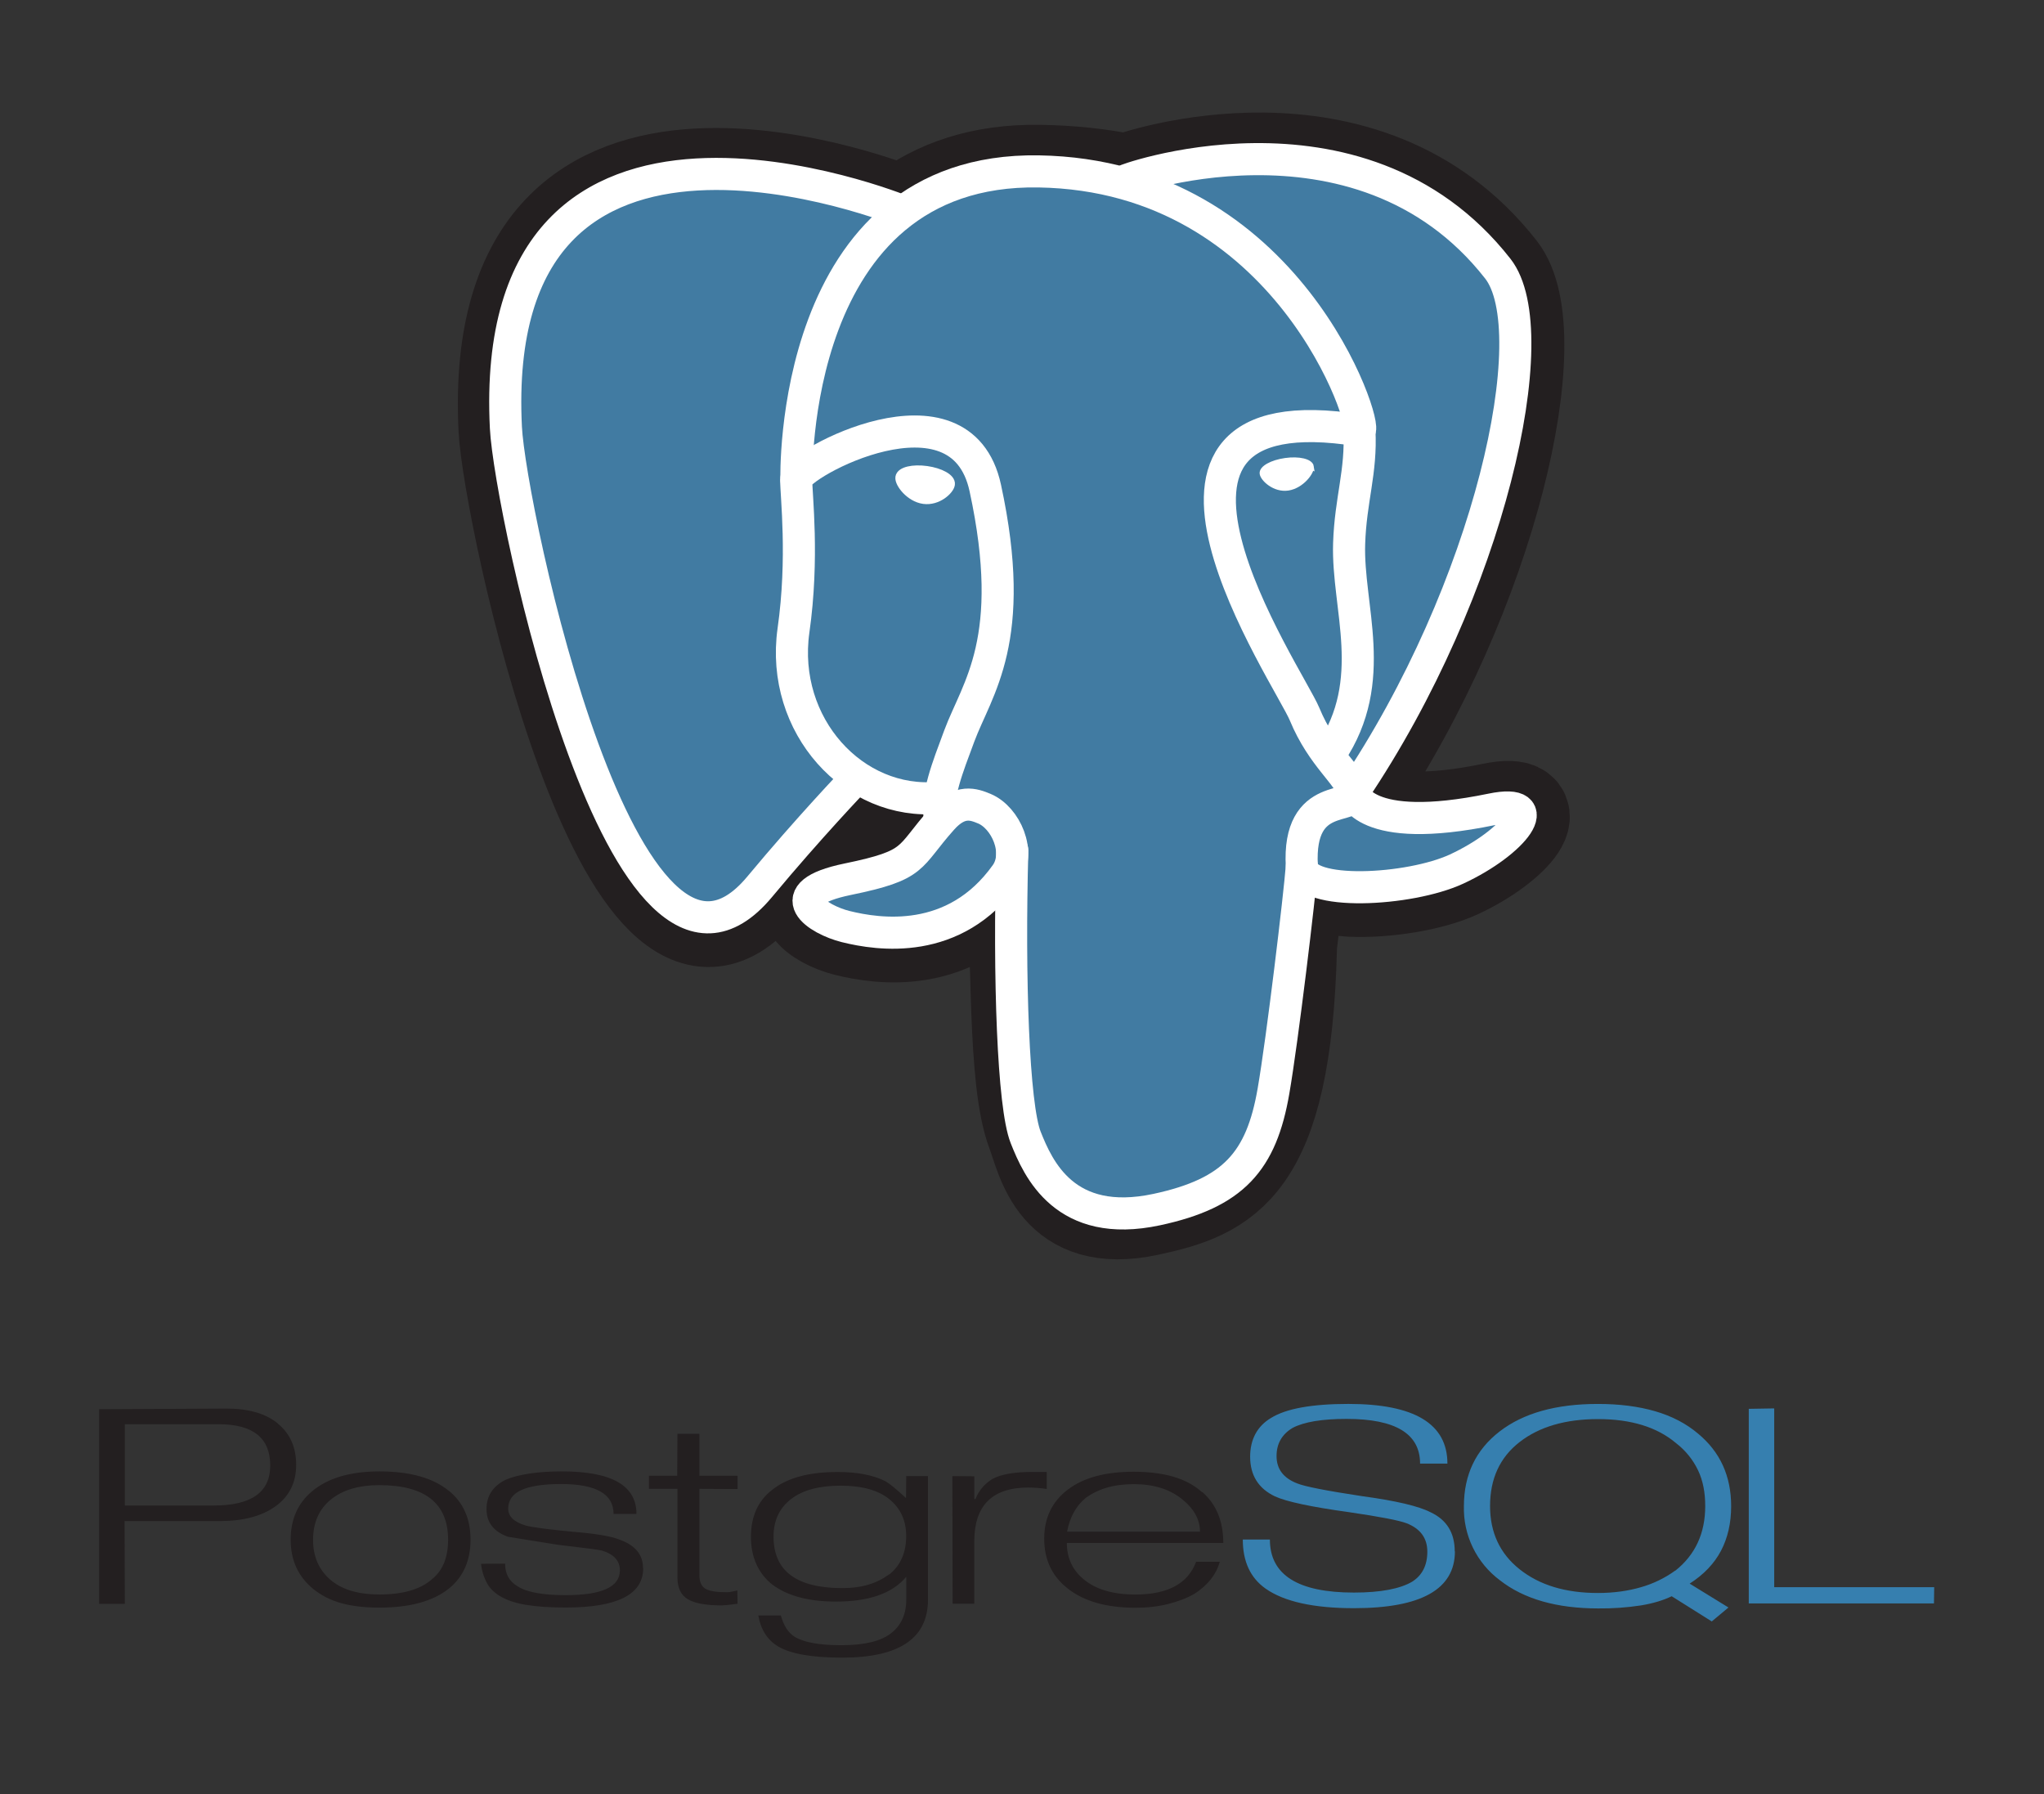
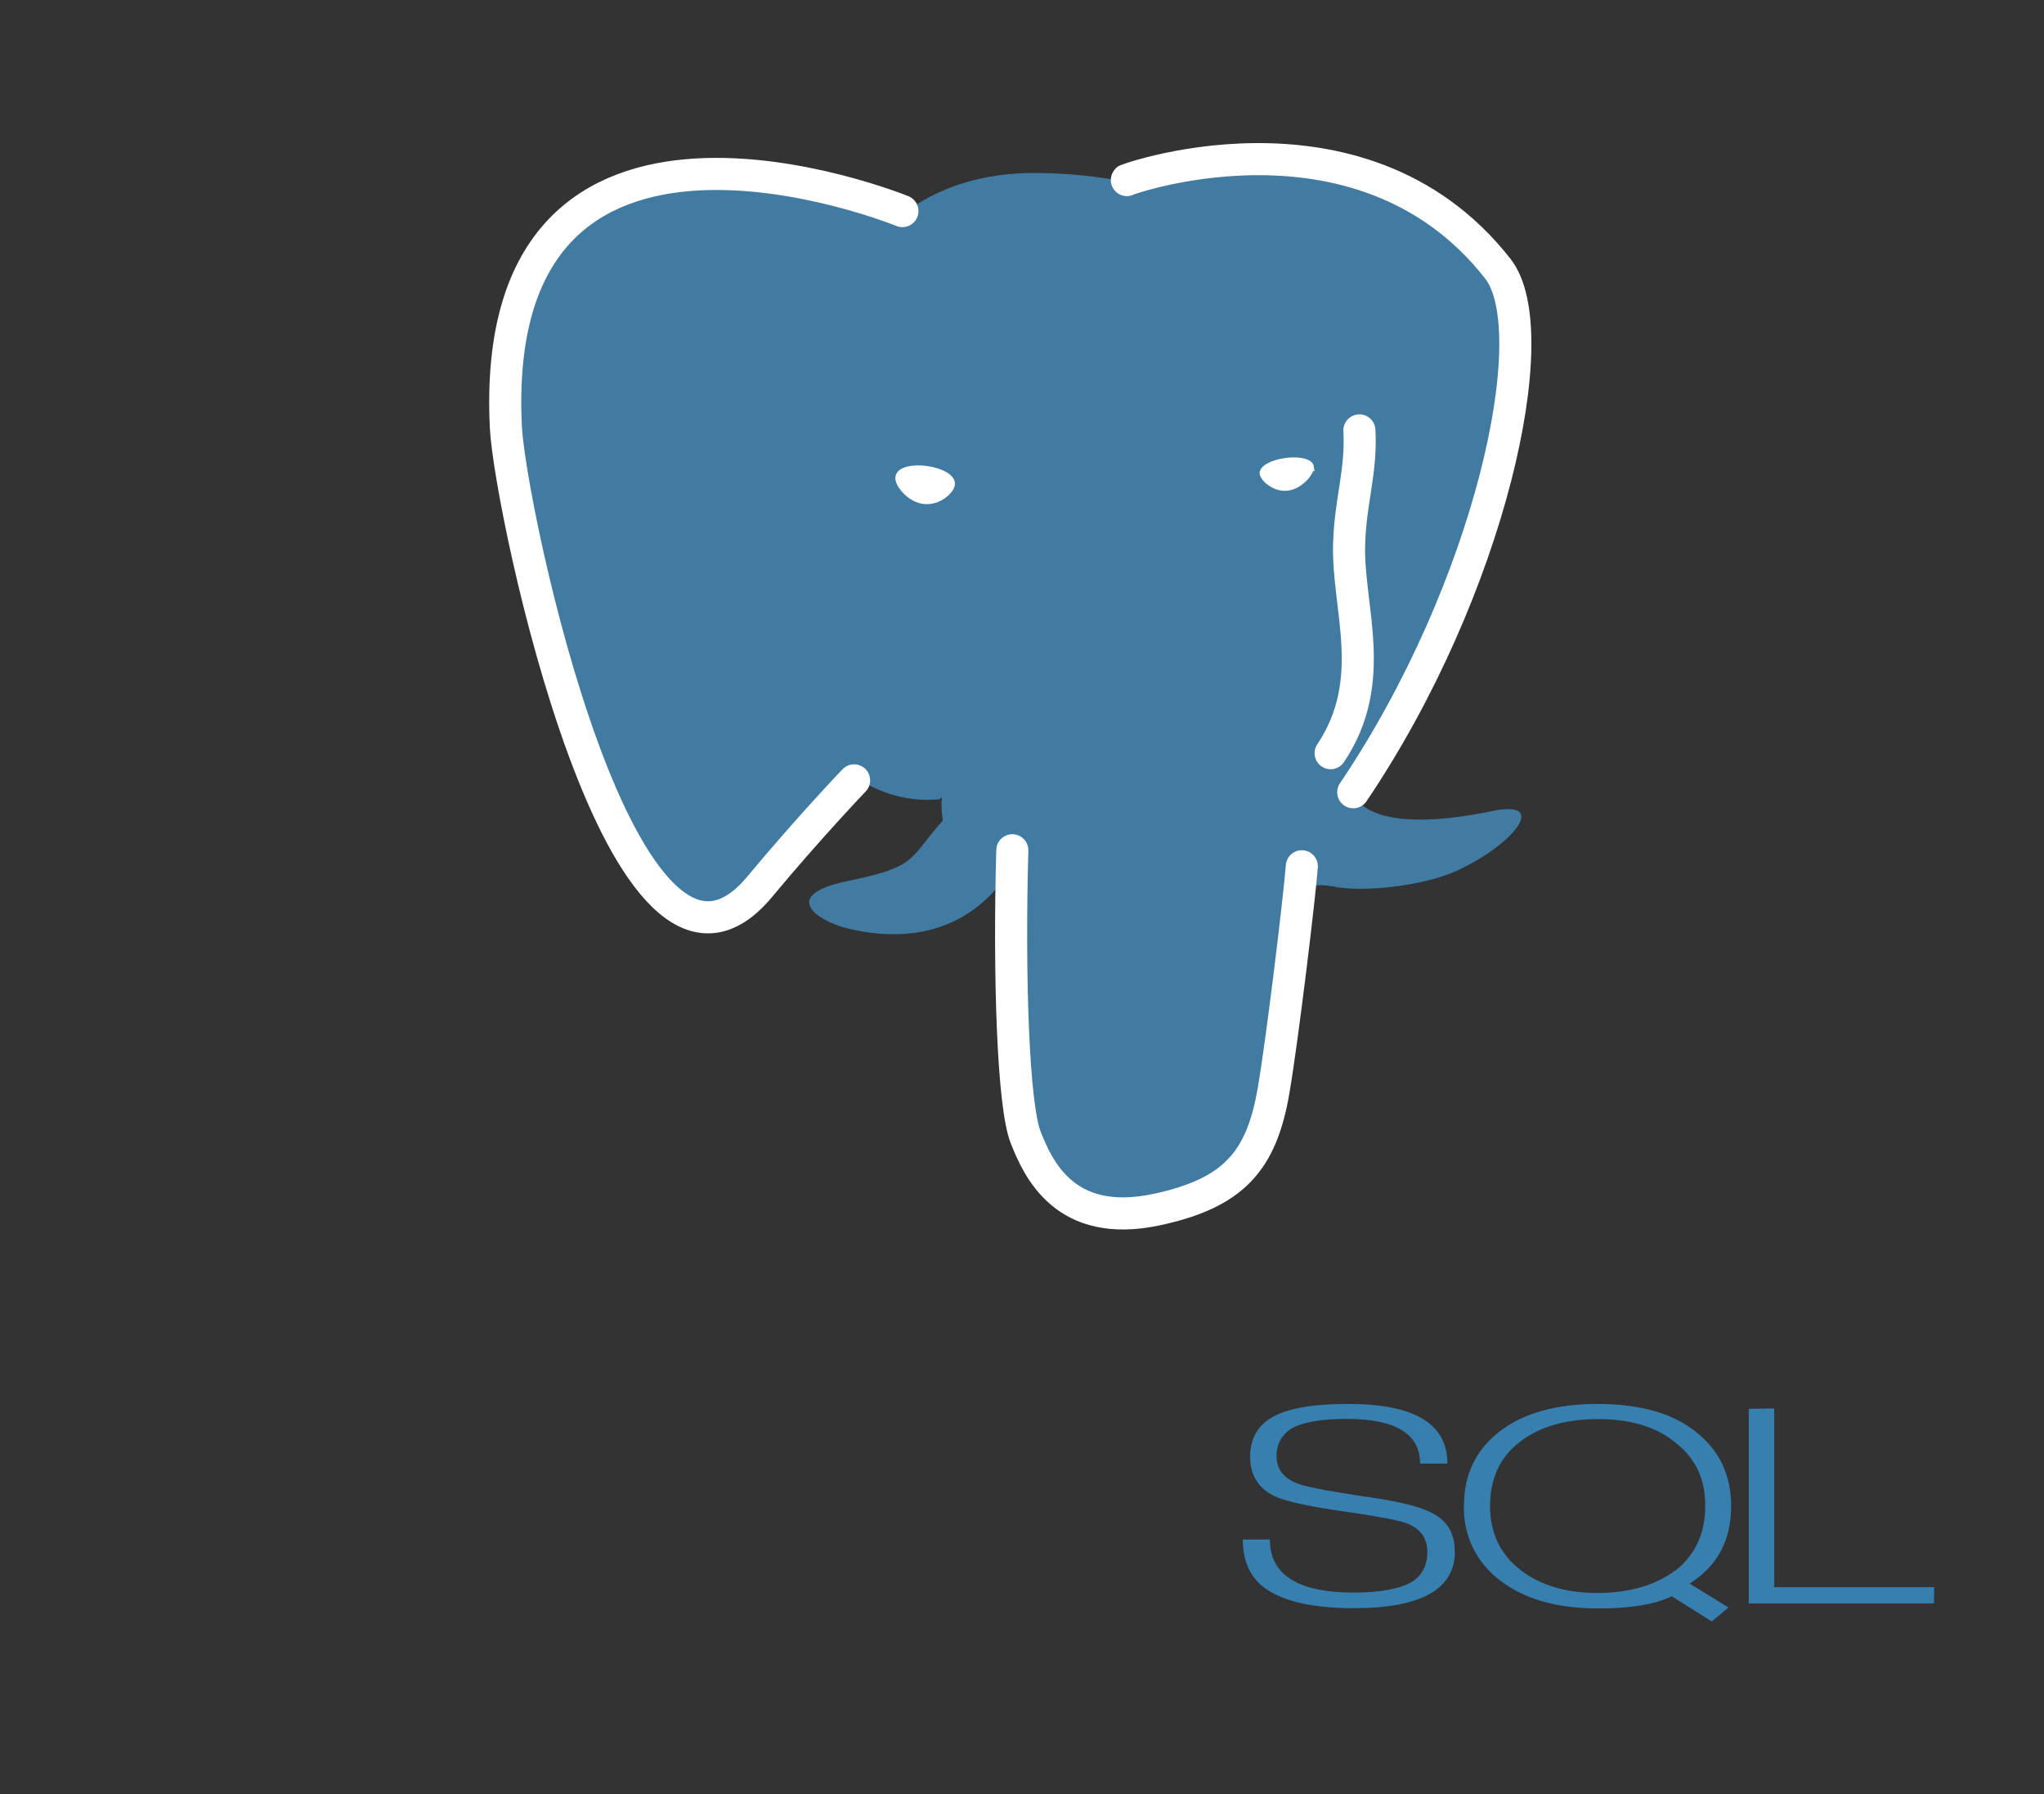
<svg xmlns="http://www.w3.org/2000/svg" width="646" height="567" viewBox="0 0 646 567" fill="none">
  <rect x="0" y="0" width="646" height="567" fill="#333333" stroke="none" />
-   <path d="M67.535 475.763H39.448V450.076H69.115C79.968 450.076 85.407 454.418 85.407 463.119C85.407 471.548 79.468 475.763 67.589 475.763M87.813 449.835C83.954 446.7 78.563 445.132 71.629 445.132L31.326 445.337V506.841H39.448L39.376 480.683H69.362C76.881 480.683 82.808 479.116 87.12 475.98C91.431 472.845 93.602 468.503 93.602 462.938C93.602 457.372 91.672 453.031 87.813 449.895V449.835ZM140.375 493.828C139.569 495.878 138.241 497.68 136.522 499.056C132.886 502.276 127.338 503.88 119.879 503.88C113.138 503.88 107.965 502.312 104.359 499.177C100.753 496.041 98.944 491.857 98.944 486.605C98.944 483.873 99.414 481.443 100.361 479.327C101.285 477.239 102.69 475.401 104.461 473.96C108.2 470.873 113.325 469.329 119.879 469.329C134.375 469.329 141.623 475.088 141.623 486.599C141.623 489.336 141.201 491.736 140.387 493.81M141.858 471.138C136.913 467.038 129.581 464.988 119.879 464.988C110.714 464.988 103.623 467.08 98.63 471.259C94.12 475.046 91.865 480.153 91.865 486.574C91.865 492.996 94.193 498.109 98.86 502.029C101.498 504.177 104.562 505.741 107.85 506.617C111.269 507.564 115.285 508.034 119.891 508.034C129.539 508.034 136.895 506.008 141.942 501.956C146.453 498.26 148.708 493.129 148.708 486.568C148.708 479.966 146.428 474.81 141.864 471.114L141.858 471.138ZM203.277 495.601C203.277 503.874 195.113 508.004 178.778 508.004C173.786 508.004 169.583 507.715 166.164 507.142C162.745 506.569 159.971 505.61 157.843 504.284C156.197 503.271 154.828 501.95 153.923 500.322C152.9 498.419 152.259 496.334 152.036 494.184L159.634 494.124C159.634 497.38 160.96 499.774 163.625 501.317C166.477 503.168 171.536 504.091 178.79 504.091C190.205 504.091 195.915 501.498 195.915 496.252C195.915 493.219 194.003 491.127 190.174 489.981C189.391 489.758 184.784 489.179 176.324 488.172L160.514 485.64C156.01 484.012 153.761 481.087 153.761 476.86C153.761 472.724 155.775 469.643 159.803 467.623C161.792 466.779 164.277 466.14 167.261 465.675C170.246 465.211 173.701 464.982 177.633 464.982C193.352 464.982 201.149 469.456 201.149 478.41H193.913C193.913 472.121 188.39 468.974 177.331 468.974C171.711 468.974 167.515 469.613 164.753 470.885C161.991 472.157 160.61 474.117 160.61 476.758C160.61 479.17 162.419 481.003 166.206 482.1C168.389 482.673 173.406 483.336 181.256 484.078C188.287 484.651 193.105 485.465 195.728 486.52C200.721 488.281 203.217 491.272 203.217 495.493L203.277 495.601ZM233.112 506.804L230.019 507.196L228.09 507.329C223.145 507.329 219.576 506.678 217.387 505.375C215.198 504.073 214.107 501.794 214.107 498.532V470.493H205.092V466.369H214.034L214.107 453.121H221.041V466.369H233.1V470.559L221.041 470.499V497.778C221.041 499.81 221.632 501.215 222.826 501.987C224.02 502.758 226.142 503.144 229.187 503.144C229.621 503.186 230.11 503.174 230.634 503.102C231.159 503.03 231.961 502.861 233.034 502.608L233.106 506.816L233.112 506.804ZM281.031 497.506C279.075 498.946 276.887 500.039 274.561 500.738C272.137 501.486 269.351 501.86 266.204 501.86C251.714 501.86 244.473 496.433 244.473 485.58C244.473 480.527 246.324 476.565 250.032 473.713C253.74 470.861 258.956 469.492 265.691 469.492C272.475 469.492 277.63 470.939 281.128 473.809C284.625 476.68 286.398 480.545 286.398 485.387C286.398 490.663 284.607 494.733 281.019 497.585M293.32 466.471H286.416L286.343 473.405C283.292 470.59 281.109 468.811 279.801 468.063C275.924 466.134 270.907 465.169 264.751 465.169C255.73 465.169 248.85 466.978 244.099 470.776C239.588 474.213 237.333 479.176 237.333 485.682C237.333 488.89 237.906 491.76 239.046 494.287C240.172 496.796 241.881 499 244.032 500.714C248.856 504.32 255.513 506.123 264.208 506.123C274.64 506.123 282.056 503.53 286.422 498.284V505.52C286.422 510.103 284.83 513.636 281.598 516.144C278.366 518.653 273.198 519.907 265.92 519.907C259.083 519.907 254.211 519.051 251.304 517.344C249.122 516.03 247.686 513.751 246.794 510.513H239.667C240.451 515.035 242.561 518.315 245.998 520.341C249.978 522.669 256.689 523.838 266.15 523.838C284.239 523.838 293.284 517.736 293.284 505.532V466.339L293.32 466.471ZM330.807 470.541C328.883 470.247 326.94 470.094 324.994 470.083C313.61 470.083 307.918 475.751 307.918 487.087V506.792H301.068L300.996 466.471L307.93 466.532V473.725H308.292C309.349 471.013 311.296 468.74 313.815 467.279C316.577 465.862 320.689 465.151 326.176 465.151H330.819V470.547L330.807 470.541ZM337.247 484.012C338.121 479.429 340.081 475.884 343.132 473.369C345.121 471.922 347.371 470.825 349.885 470.095C352.399 469.365 355.239 469.01 358.327 469.01C364.477 469.01 369.506 470.541 373.401 473.604C377.296 476.668 379.25 480.135 379.25 484.018H337.162M379.925 471.578C377.501 469.372 374.499 467.737 370.905 466.682C367.311 465.627 363.066 465.09 358.321 465.09C349.276 465.09 342.384 466.984 337.434 470.77C332.483 474.557 330.017 479.707 330.017 486.225C330.017 492.743 332.393 497.91 337.144 501.739C342.281 505.96 349.535 508.071 358.894 508.071C362.632 508.071 366.081 507.685 369.265 506.865C372.448 506.045 375.216 505.013 377.586 503.609C381.758 500.895 384.399 497.537 385.515 493.551H378.026C375.457 500.443 369.06 503.892 358.833 503.892C351.61 503.892 346.05 502.204 342.191 498.827C338.845 495.933 337.174 492.194 337.174 487.593H386.618C386.618 480.756 384.411 475.389 379.998 471.506L379.925 471.578Z" fill="#231F20" />
  <path d="M459.822 490.251C459.822 502.22 449.186 508.208 427.901 508.208C415.148 508.208 405.844 506.146 399.983 502.021C395.183 498.633 392.783 493.459 392.783 486.513H401.345C401.345 497.686 410.191 503.275 427.895 503.275C436.378 503.275 442.517 502.07 446.303 499.839C449.499 497.819 451.103 494.653 451.103 490.342C451.103 486.079 448.92 483.088 444.555 481.375C442.143 480.453 436.041 479.289 426.441 477.878C414.364 476.208 406.543 474.538 402.943 472.873C397.758 470.413 395.105 466.241 395.105 460.344C395.105 454.917 397.312 450.696 401.725 448.079C406.477 445.136 414.629 443.659 426.17 443.659C447.033 443.659 457.452 449.942 457.452 462.514H448.812C448.812 453.096 441.07 448.393 425.585 448.393C417.819 448.393 412.139 449.339 408.545 451.227C405.144 453.253 403.45 456.219 403.45 460.139C403.45 464.239 405.633 467.115 409.998 468.785C412.326 469.75 419.163 471.095 430.512 472.813C441.184 474.26 448.384 475.961 452.122 477.896C457.217 480.272 459.762 484.39 459.762 490.245L459.822 490.251ZM529.406 496.359C526.123 498.726 522.452 500.499 518.558 501.599C514.53 502.763 510.014 503.408 505.015 503.408C494.765 503.408 486.582 500.918 480.293 495.931C474.004 490.945 470.929 484.233 470.929 475.931C470.929 467.278 474.046 460.536 480.275 455.701C486.504 450.865 494.777 448.453 505.07 448.453C515.501 448.453 523.714 450.985 529.683 456.032C532.666 458.315 535.063 461.275 536.678 464.667C538.245 467.965 538.933 471.722 538.933 475.943C538.933 484.553 535.779 491.361 529.466 496.365M534.019 500.442C538.481 497.583 541.785 494.122 543.919 490.058C546.054 485.994 547.127 481.297 547.127 475.979C547.127 466.44 543.63 458.794 536.648 453.029C532.909 449.864 528.399 447.512 523.117 445.975C517.835 444.437 511.781 443.665 505.003 443.665C491.81 443.665 481.457 446.559 473.938 452.372C466.419 458.185 462.662 466.042 462.662 475.979C462.546 480.506 463.518 484.996 465.499 489.069C467.479 493.143 470.408 496.681 474.04 499.386C481.62 505.32 491.997 508.286 505.136 508.286C509.636 508.334 514.133 508.017 518.582 507.34C522.405 506.706 525.661 505.742 528.332 504.433L540.995 512.393L546.277 507.991L534.025 500.454L534.019 500.442ZM611.224 506.713H552.693V445.209L560.736 445.076V501.575H611.296L611.224 506.713Z" fill="#367FAF" />
-   <path d="M407.285 299.405C409.588 280.201 408.901 277.385 423.203 280.496L426.833 280.816C437.831 281.316 452.158 279.049 460.672 275.117C478.87 266.676 489.657 252.578 471.719 256.28C430.795 264.722 427.979 250.866 427.979 250.866C471.194 186.745 489.259 105.343 473.666 85.409C431.132 31.062 357.515 56.767 356.279 57.431L355.887 57.503C347.795 55.827 338.75 54.826 328.584 54.657C310.073 54.355 296.011 59.511 285.351 67.597C285.351 67.597 154.022 13.486 160.124 135.649C161.427 161.577 197.376 332.292 240.248 280.743C255.925 261.894 271.06 245.951 271.06 245.951C278.579 250.956 287.582 253.489 297.024 252.584L297.748 251.963C297.519 254.303 297.627 256.594 298.037 259.301C286.991 271.644 290.241 273.809 268.154 278.355C245.813 282.962 258.94 291.157 267.508 293.297C277.898 295.89 301.938 299.568 318.171 276.836L317.525 279.429C321.867 282.896 321.565 304.344 322.18 319.665C322.795 334.987 323.82 349.29 327.004 357.725C330.188 366.161 333.818 387.874 362.839 381.651C387.097 376.454 405.638 368.971 407.339 299.381" fill="#231F20" />
-   <path d="M407.285 299.405C409.588 280.201 408.901 277.385 423.203 280.496L426.833 280.816C437.831 281.316 452.158 279.049 460.672 275.117C478.87 266.676 489.657 252.578 471.719 256.28C430.795 264.722 427.979 250.866 427.979 250.866C471.194 186.745 489.259 105.343 473.666 85.409C431.132 31.062 357.515 56.767 356.279 57.431L355.887 57.503C347.795 55.827 338.75 54.826 328.584 54.657C310.073 54.355 296.011 59.511 285.351 67.597C285.351 67.597 154.022 13.486 160.124 135.649C161.427 161.577 197.376 332.292 240.248 280.743C255.925 261.894 271.06 245.951 271.06 245.951C278.579 250.956 287.582 253.489 297.024 252.584L297.748 251.963C297.519 254.303 297.627 256.594 298.037 259.301C286.991 271.644 290.241 273.809 268.154 278.355C245.813 282.962 258.94 291.157 267.508 293.297C277.898 295.89 301.938 299.568 318.171 276.836L317.525 279.429C321.867 282.896 321.565 304.344 322.18 319.665C322.795 334.987 323.82 349.29 327.004 357.725C330.188 366.161 333.818 387.874 362.839 381.651C387.097 376.454 405.638 368.971 407.339 299.381" stroke="#231F20" stroke-width="30.426" />
+   <path d="M407.285 299.405C409.588 280.201 408.901 277.385 423.203 280.496L426.833 280.816C437.831 281.316 452.158 279.049 460.672 275.117C478.87 266.676 489.657 252.578 471.719 256.28C430.795 264.722 427.979 250.866 427.979 250.866C471.194 186.745 489.259 105.343 473.666 85.409C431.132 31.062 357.515 56.767 356.279 57.431C347.795 55.827 338.75 54.826 328.584 54.657C310.073 54.355 296.011 59.511 285.351 67.597C285.351 67.597 154.022 13.486 160.124 135.649C161.427 161.577 197.376 332.292 240.248 280.743C255.925 261.894 271.06 245.951 271.06 245.951C278.579 250.956 287.582 253.489 297.024 252.584L297.748 251.963C297.519 254.303 297.627 256.594 298.037 259.301C286.991 271.644 290.241 273.809 268.154 278.355C245.813 282.962 258.94 291.157 267.508 293.297C277.898 295.89 301.938 299.568 318.171 276.836L317.525 279.429C321.867 282.896 321.565 304.344 322.18 319.665C322.795 334.987 323.82 349.29 327.004 357.725C330.188 366.161 333.818 387.874 362.839 381.651C387.097 376.454 405.638 368.971 407.339 299.381" fill="#231F20" />
  <path d="M471.725 256.278C430.795 264.72 427.979 250.864 427.979 250.864C471.195 186.737 489.26 105.335 473.673 85.407C431.139 31.066 357.515 56.765 356.285 57.428L355.887 57.501C347.795 55.825 338.751 54.824 328.573 54.655C310.061 54.353 296.012 59.509 285.339 67.595C285.339 67.595 153.999 13.489 160.101 135.647C161.397 161.575 197.347 332.29 240.224 280.747C255.902 261.898 270.976 245.955 270.976 245.955C278.495 250.96 287.498 253.493 296.94 252.588L297.676 251.967C297.447 254.307 297.555 256.598 297.978 259.305C286.931 271.648 290.175 273.813 268.094 278.359C245.748 282.966 258.868 291.161 267.443 293.301C277.832 295.894 301.873 299.572 318.105 276.84L317.46 279.433C321.789 282.9 324.828 301.984 324.316 319.277C323.803 336.571 323.471 348.449 326.878 357.729C330.285 367.009 333.692 387.878 362.719 381.655C386.977 376.458 399.543 362.987 401.292 340.52C402.534 324.541 405.332 326.905 405.512 312.626L407.768 305.873C410.36 284.226 408.178 277.232 423.125 280.488L426.755 280.807C437.754 281.308 452.141 279.041 460.6 275.109C478.792 266.668 489.586 252.57 471.647 256.272L471.725 256.278Z" fill="#417BA2" />
  <path d="M319.937 268.7C318.809 308.991 320.22 349.499 324.158 359.424C328.095 369.349 336.543 388.463 365.582 382.246C389.834 377.049 398.661 366.991 402.484 344.777C405.306 328.497 410.745 283.057 411.439 273.759M285.205 66.708C285.205 66.708 153.774 13.043 159.889 135.146C161.191 161.074 197.14 331.795 240.085 280.247C255.762 261.398 269.932 246.613 269.932 246.613M356.139 56.904C351.587 58.333 429.25 28.516 473.382 84.906C488.969 104.829 470.97 186.231 427.689 250.363" stroke="white" stroke-width="10.142" stroke-linecap="round" stroke-linejoin="round" />
-   <path d="M427.685 250.362C427.685 250.362 430.501 264.23 471.431 255.776C489.363 252.074 478.57 266.172 460.384 274.619C445.455 281.554 411.989 283.32 411.441 273.751C410.03 249.053 429.048 256.548 427.685 250.362ZM427.685 250.362C426.443 244.79 417.935 239.321 412.309 225.682C407.395 213.773 344.938 122.452 429.633 136.019C432.738 135.38 407.546 55.461 328.284 54.165C249.023 52.869 251.706 151.618 251.706 151.618" stroke="white" stroke-width="10.142" stroke-linecap="round" stroke-linejoin="bevel" />
-   <path d="M297.768 258.801C286.722 271.144 289.972 273.308 267.885 277.855C245.544 282.462 258.671 290.656 267.234 292.797C277.623 295.389 301.664 299.08 317.896 276.335C322.84 269.413 317.866 258.367 311.082 255.545C307.802 254.188 303.412 252.481 297.768 258.801Z" stroke="white" stroke-width="10.142" stroke-linejoin="round" />
-   <path d="M297.034 258.589C295.925 251.335 299.422 242.701 303.167 232.601C308.798 217.448 321.799 202.283 311.397 154.214C303.649 118.385 251.678 146.755 251.642 151.621C251.606 156.487 254.054 176.247 250.774 199.256C246.571 229.284 269.888 254.694 296.733 252.095" stroke="white" stroke-width="10.142" stroke-linecap="round" stroke-linejoin="round" />
  <path d="M284.671 150.878C284.43 152.536 287.71 156.968 291.967 157.559C296.224 158.15 299.866 154.695 300.107 153.036C300.348 151.378 297.068 149.551 292.811 148.954C288.554 148.357 284.9 149.219 284.671 150.878Z" fill="white" stroke="white" stroke-width="3.383" />
  <path d="M414.39 147.498C414.619 149.156 411.351 153.528 407.094 154.179C402.837 154.83 399.195 151.315 398.954 149.656C398.713 147.998 401.999 146.171 406.262 145.574C410.525 144.977 414.161 145.846 414.402 147.504L414.39 147.498Z" fill="white" stroke="white" stroke-width="1.688" />
  <path d="M429.634 136.012C430.333 149.024 426.83 157.9 426.39 171.75C425.727 191.89 435.989 214.935 420.541 238.017" stroke="white" stroke-width="10.142" stroke-linecap="round" stroke-linejoin="round" />
</svg>